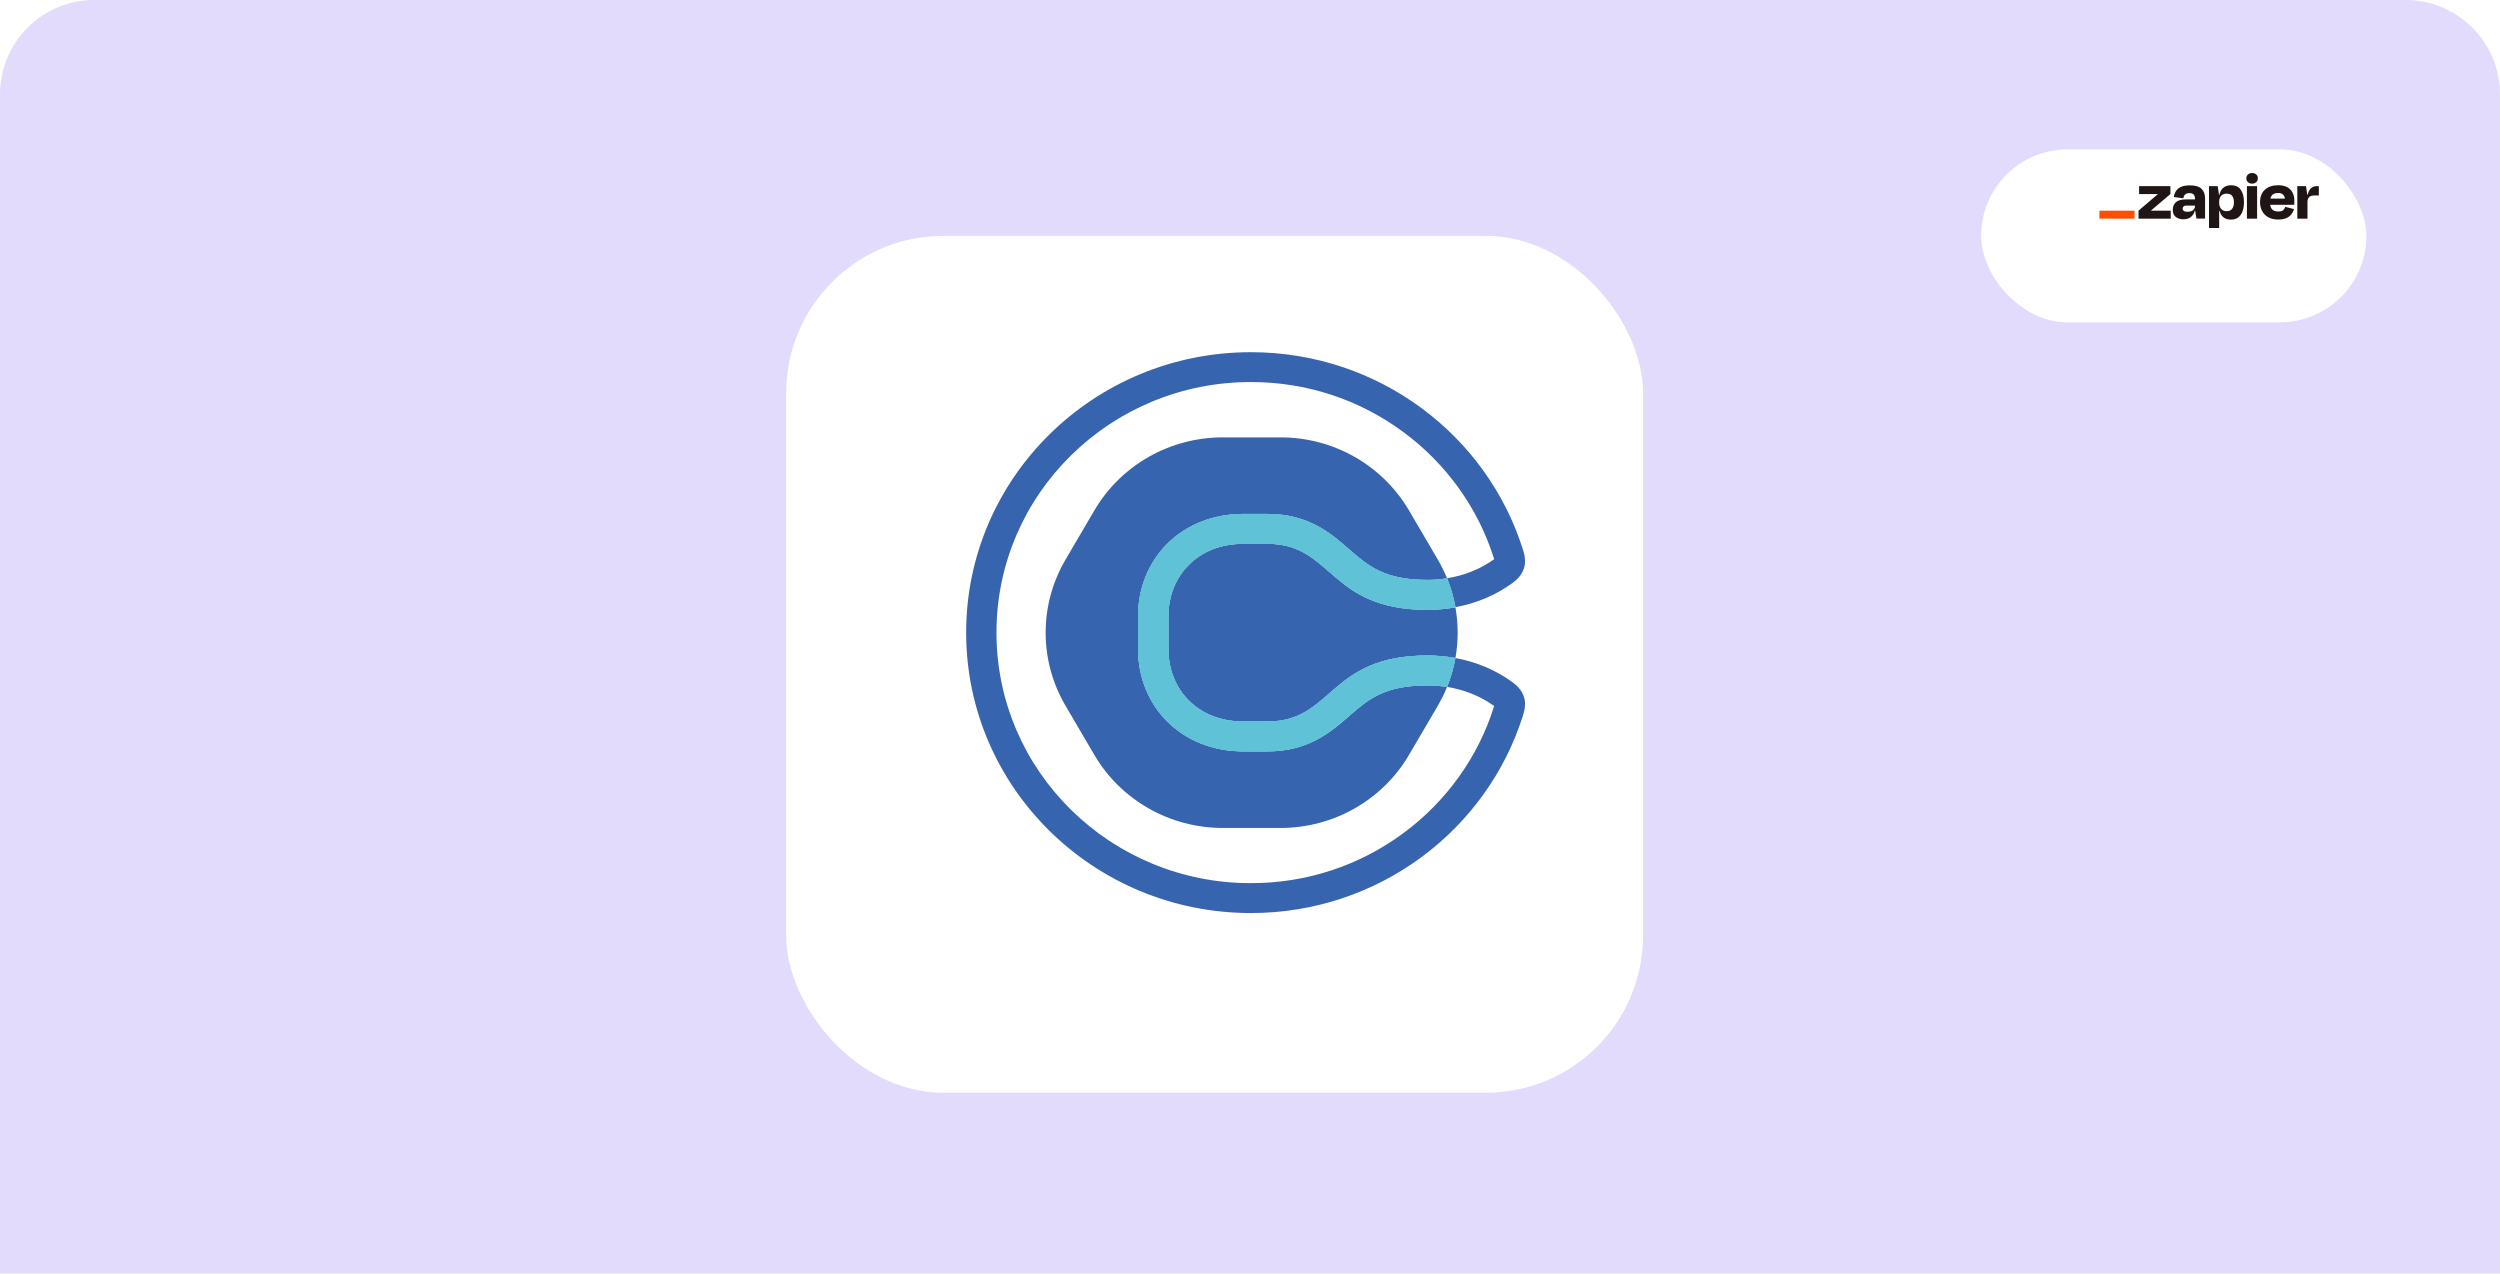
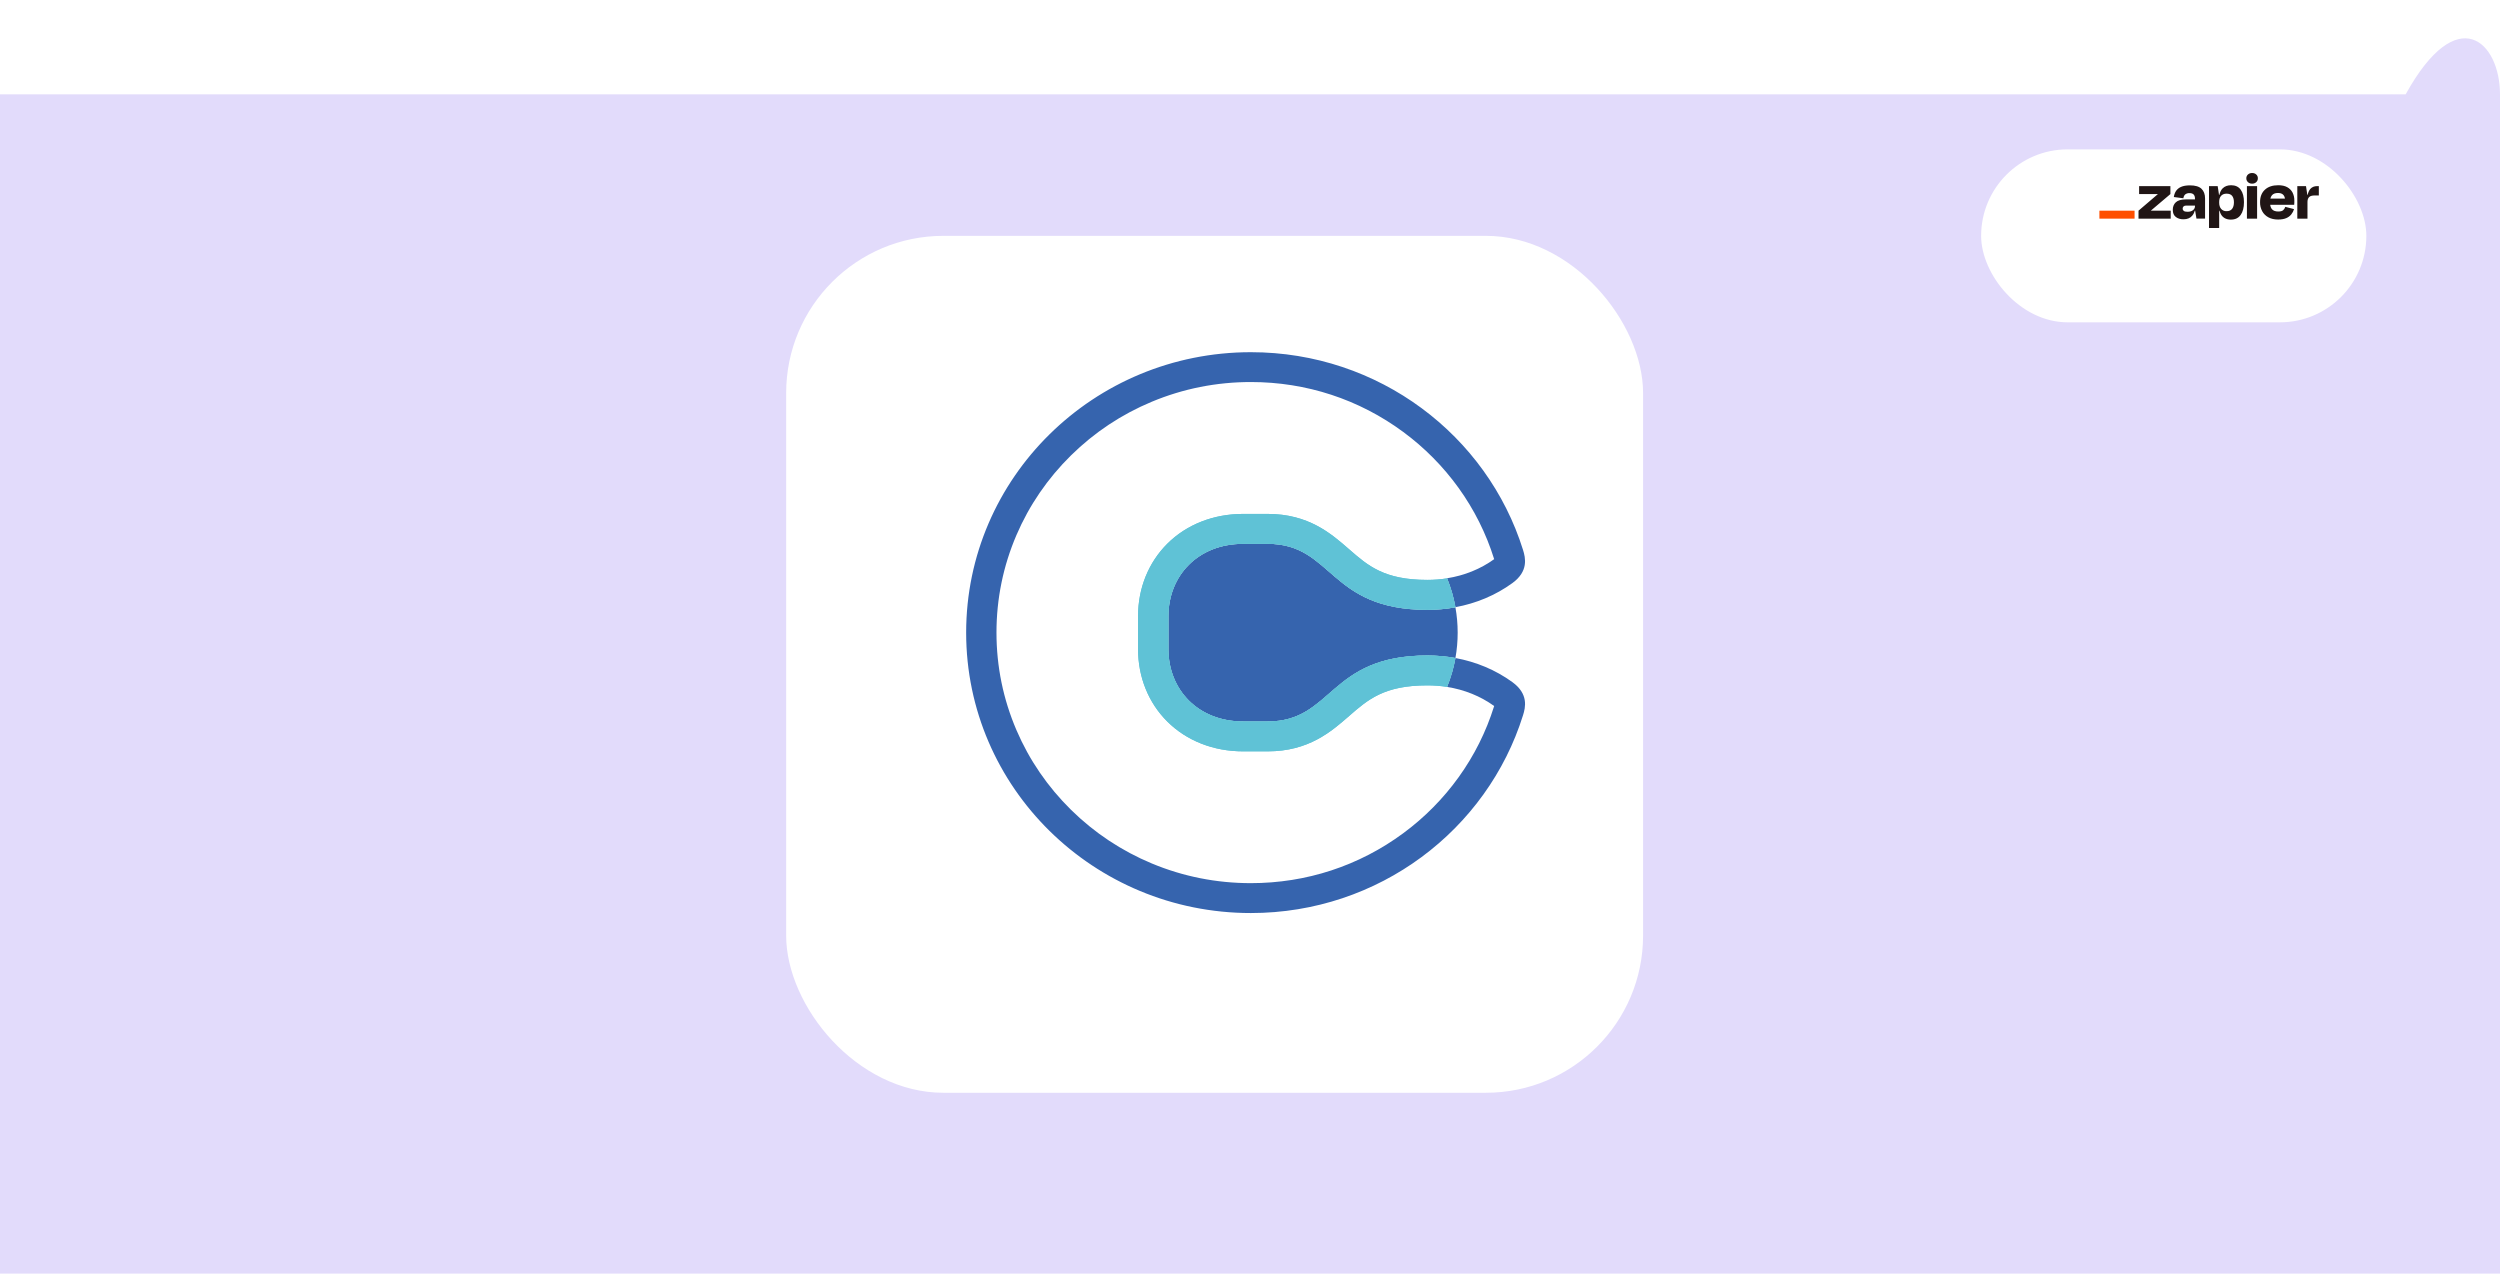
<svg xmlns="http://www.w3.org/2000/svg" width="318" height="162" viewBox="0 0 318 162" fill="none">
-   <path d="M0 12C0 5.373 5.373 0 12 0H306C312.627 0 318 5.373 318 12V162H0V12Z" fill="#E2DBFB" />
+   <path d="M0 12H306C312.627 0 318 5.373 318 12V162H0V12Z" fill="#E2DBFB" />
  <g filter="url(#filter0_d_3817_1318)">
    <rect x="104" y="26" width="109" height="109" rx="20" fill="white" />
  </g>
  <g filter="url(#filter1_d_3817_1318)">
    <rect x="256" y="15" width="49" height="22" rx="11" fill="white" />
  </g>
  <path d="M273.598 26.799L273.594 26.787L276.075 24.686V23.674H272.094V24.686H274.472L274.476 24.696L272.019 26.799V27.811H276.115V26.799L273.598 26.799ZM278.56 23.578C278.1 23.578 277.726 23.642 277.437 23.77C277.167 23.882 276.94 24.066 276.785 24.298C276.637 24.532 276.544 24.792 276.512 25.062L277.72 25.219C277.764 24.981 277.851 24.812 277.982 24.712C278.131 24.609 278.315 24.556 278.501 24.564C278.747 24.564 278.924 24.625 279.035 24.746C279.144 24.867 279.2 25.035 279.2 25.256V25.366H278.039C277.447 25.366 277.023 25.488 276.764 25.73C276.506 25.972 276.377 26.293 276.378 26.69C276.378 27.097 276.506 27.4 276.764 27.599C277.022 27.798 277.346 27.897 277.737 27.895C278.222 27.895 278.595 27.741 278.855 27.433C279.009 27.244 279.119 27.027 279.179 26.796H279.222L279.389 27.808H280.484V25.245C280.484 24.715 280.333 24.305 280.031 24.015C279.729 23.724 279.238 23.578 278.56 23.578V23.578ZM278.943 26.737C278.769 26.871 278.541 26.938 278.258 26.938C278.025 26.938 277.863 26.9 277.772 26.825C277.728 26.789 277.692 26.744 277.669 26.695C277.645 26.645 277.633 26.591 277.635 26.537C277.632 26.485 277.641 26.434 277.66 26.386C277.68 26.338 277.71 26.294 277.748 26.257C277.79 26.221 277.839 26.194 277.892 26.175C277.946 26.157 278.003 26.15 278.06 26.152H279.202V26.222C279.204 26.321 279.182 26.418 279.137 26.508C279.092 26.597 279.026 26.675 278.943 26.737ZM287.103 23.674H285.809V27.811H287.103V23.674ZM294.738 23.674C294.373 23.674 294.085 23.794 293.874 24.032C293.723 24.203 293.608 24.456 293.53 24.791H293.492L293.323 23.674H292.218V27.811H293.511V25.689C293.511 25.422 293.579 25.217 293.715 25.074C293.85 24.932 294.1 24.86 294.464 24.86H294.955V23.674H294.738ZM290.935 23.81C290.633 23.643 290.252 23.561 289.792 23.561C289.068 23.561 288.502 23.752 288.093 24.133C287.684 24.514 287.48 25.039 287.48 25.708C287.469 26.113 287.565 26.514 287.758 26.877C287.935 27.201 288.211 27.47 288.551 27.65C288.894 27.833 289.301 27.925 289.774 27.925C290.182 27.925 290.524 27.867 290.798 27.751C291.055 27.646 291.28 27.482 291.449 27.275C291.611 27.071 291.731 26.842 291.803 26.599L290.689 26.31C290.642 26.468 290.552 26.613 290.427 26.73C290.301 26.846 290.09 26.904 289.794 26.904C289.442 26.904 289.18 26.811 289.007 26.625C288.882 26.49 288.804 26.298 288.769 26.049H291.82C291.833 25.933 291.839 25.835 291.839 25.756V25.498C291.846 25.152 291.769 24.809 291.613 24.495C291.467 24.209 291.23 23.97 290.935 23.81ZM289.755 24.547C290.279 24.547 290.576 24.786 290.647 25.263H288.792C288.821 25.104 288.893 24.953 289 24.826C289.17 24.64 289.421 24.547 289.755 24.547ZM286.47 22.007C286.373 22.004 286.276 22.019 286.185 22.051C286.094 22.084 286.011 22.133 285.941 22.195C285.872 22.258 285.818 22.334 285.782 22.417C285.746 22.501 285.73 22.59 285.733 22.68C285.73 22.77 285.746 22.86 285.782 22.944C285.818 23.028 285.872 23.105 285.941 23.169C286.01 23.232 286.093 23.282 286.184 23.315C286.275 23.349 286.372 23.364 286.47 23.36C286.567 23.364 286.664 23.349 286.754 23.315C286.844 23.282 286.926 23.232 286.994 23.168C287.062 23.104 287.115 23.027 287.15 22.943C287.185 22.859 287.201 22.77 287.197 22.68C287.202 22.59 287.186 22.501 287.151 22.418C287.116 22.335 287.063 22.259 286.994 22.196C286.926 22.133 286.844 22.083 286.754 22.051C286.664 22.018 286.567 22.004 286.471 22.008L286.47 22.007ZM283.798 23.561C283.358 23.561 283.004 23.689 282.736 23.945C282.538 24.134 282.393 24.417 282.301 24.793H282.259L282.09 23.676H280.986V29H282.279V26.807H282.326C282.365 26.953 282.421 27.095 282.491 27.231C282.601 27.453 282.78 27.638 283.006 27.763C283.24 27.881 283.504 27.94 283.77 27.934C284.312 27.934 284.724 27.739 285.007 27.349C285.29 26.959 285.432 26.415 285.432 25.717C285.432 25.042 285.295 24.515 285.021 24.133C284.747 23.752 284.339 23.561 283.798 23.561ZM283.929 26.558C283.779 26.761 283.543 26.861 283.221 26.861C283.089 26.867 282.957 26.844 282.836 26.793C282.716 26.742 282.61 26.665 282.528 26.569C282.361 26.375 282.277 26.108 282.278 25.771V25.692C282.278 25.349 282.361 25.086 282.528 24.904C282.695 24.722 282.926 24.632 283.221 24.634C283.548 24.634 283.786 24.73 283.934 24.922C284.082 25.113 284.156 25.381 284.156 25.725C284.157 26.08 284.082 26.358 283.931 26.558H283.929Z" fill="#201515" />
  <path d="M271.518 26.799H267.044V27.812H271.518V26.799Z" fill="#FF4F00" />
-   <path d="M171.621 91.067C169.32 93.076 166.457 95.576 161.241 95.576H158.127C154.359 95.576 150.931 94.229 148.479 91.783C146.084 89.392 144.761 86.124 144.761 82.575V78.377C144.761 74.827 146.081 71.556 148.479 69.168C150.932 66.722 154.359 65.375 158.127 65.375H161.241C166.455 65.375 169.32 67.875 171.621 69.884C174.008 71.968 176.07 73.768 181.563 73.768C182.415 73.768 183.253 73.701 184.066 73.571C184.06 73.554 184.054 73.54 184.048 73.524C183.721 72.727 183.337 71.943 182.893 71.187L179.221 64.922C175.852 59.173 169.623 55.633 162.886 55.633H155.54C148.802 55.633 142.573 59.175 139.205 64.922L135.532 71.187C132.164 76.936 132.164 84.016 135.532 89.764L139.205 96.029C142.573 101.778 148.802 105.317 155.54 105.317H162.886C169.623 105.317 175.852 101.775 179.221 96.029L182.893 89.764C183.337 89.006 183.721 88.225 184.048 87.428C184.054 87.411 184.06 87.397 184.066 87.382C183.253 87.252 182.419 87.185 181.563 87.185C176.072 87.183 174.008 88.983 171.621 91.067Z" fill="#3664AE" />
  <path d="M161.242 69.177H158.129C152.393 69.177 148.623 73.212 148.623 78.377V82.575C148.623 87.74 152.392 91.775 158.129 91.775H161.242C169.6 91.775 168.943 83.383 181.562 83.383C182.772 83.383 183.967 83.492 185.129 83.704C185.512 81.57 185.512 79.386 185.129 77.251C183.965 77.463 182.772 77.573 181.562 77.573C168.943 77.571 169.6 69.177 161.242 69.177Z" fill="#3664AE" />
  <path d="M192.377 86.768C190.222 85.203 187.75 84.181 185.128 83.7C185.123 83.72 185.121 83.74 185.117 83.761C184.893 84.99 184.543 86.201 184.063 87.376C186.276 87.729 188.314 88.548 190.057 89.805C190.051 89.824 190.046 89.843 190.04 89.863C189.035 93.077 187.519 96.106 185.538 98.862C183.581 101.583 181.214 103.98 178.502 105.981C172.872 110.14 166.168 112.337 159.109 112.337C154.74 112.337 150.503 111.495 146.515 109.834C142.664 108.229 139.203 105.931 136.228 103.002C133.255 100.073 130.922 96.665 129.293 92.871C127.608 88.943 126.752 84.77 126.752 80.466C126.752 76.162 127.608 71.989 129.293 68.061C130.922 64.268 133.255 60.859 136.228 57.93C139.202 55.001 142.662 52.704 146.515 51.098C150.501 49.437 154.739 48.595 159.109 48.595C166.168 48.595 172.872 50.792 178.502 54.951C181.214 56.953 183.579 59.348 185.538 62.07C187.519 64.827 189.035 67.857 190.04 71.069C190.046 71.089 190.052 71.108 190.057 71.126C188.316 72.383 186.276 73.204 184.063 73.556C184.543 74.732 184.894 75.946 185.117 77.176C185.121 77.196 185.123 77.215 185.128 77.235C187.75 76.754 190.221 75.732 192.377 74.167C194.444 72.661 194.044 70.959 193.729 69.95C189.175 55.388 175.399 44.799 159.111 44.799C139.108 44.799 122.895 60.769 122.895 80.469C122.895 100.17 139.11 116.139 159.111 116.139C175.399 116.139 189.175 105.548 193.729 90.979C194.045 89.976 194.447 88.276 192.377 86.768Z" fill="#3664AE" />
  <path d="M184.066 73.567C183.252 73.697 182.418 73.764 181.562 73.764C176.071 73.764 174.008 71.964 171.621 69.88C169.319 67.871 166.456 65.371 161.241 65.371H158.127C154.358 65.371 150.93 66.718 148.478 69.164C146.083 71.555 144.761 74.823 144.761 78.373V82.57C144.761 86.12 146.08 89.391 148.478 91.778C150.932 94.225 154.358 95.572 158.127 95.572H161.241C166.455 95.572 169.319 93.07 171.621 91.063C174.008 88.979 176.069 87.179 181.562 87.179C182.415 87.179 183.252 87.246 184.066 87.376C184.545 86.201 184.894 84.989 185.119 83.761C185.124 83.74 185.126 83.72 185.13 83.7C183.966 83.487 182.773 83.378 181.564 83.378C168.944 83.378 169.601 91.771 161.244 91.771H158.13C152.395 91.771 148.624 87.735 148.624 82.57V78.373C148.624 73.207 152.393 69.172 158.13 69.172H161.244C169.601 69.172 168.946 77.565 181.564 77.565C182.773 77.565 183.968 77.455 185.13 77.243C185.126 77.223 185.124 77.204 185.119 77.184C184.897 75.957 184.545 74.745 184.066 73.567Z" fill="#5FC2D6" />
  <path d="M184.066 73.567C183.252 73.697 182.418 73.764 181.562 73.764C176.071 73.764 174.008 71.964 171.621 69.88C169.319 67.871 166.456 65.371 161.241 65.371H158.127C154.358 65.371 150.93 66.718 148.478 69.164C146.083 71.555 144.761 74.823 144.761 78.373V82.57C144.761 86.12 146.08 89.391 148.478 91.778C150.932 94.225 154.358 95.572 158.127 95.572H161.241C166.455 95.572 169.319 93.07 171.621 91.063C174.008 88.979 176.069 87.179 181.562 87.179C182.415 87.179 183.252 87.246 184.066 87.376C184.545 86.201 184.894 84.989 185.119 83.761C185.124 83.74 185.126 83.72 185.13 83.7C183.966 83.487 182.773 83.378 181.564 83.378C168.944 83.378 169.601 91.771 161.244 91.771H158.13C152.395 91.771 148.624 87.735 148.624 82.57V78.373C148.624 73.207 152.393 69.172 158.13 69.172H161.244C169.601 69.172 168.946 77.565 181.564 77.565C182.773 77.565 183.968 77.455 185.13 77.243C185.126 77.223 185.124 77.204 185.119 77.184C184.897 75.957 184.545 74.745 184.066 73.567Z" fill="#5FC2D6" />
  <defs>
    <filter id="filter0_d_3817_1318" x="85" y="15" width="139" height="139" filterUnits="userSpaceOnUse" color-interpolation-filters="sRGB">
      <feFlood flood-opacity="0" result="BackgroundImageFix" />
      <feColorMatrix in="SourceAlpha" type="matrix" values="0 0 0 0 0 0 0 0 0 0 0 0 0 0 0 0 0 0 127 0" result="hardAlpha" />
      <feOffset dx="-4" dy="4" />
      <feGaussianBlur stdDeviation="7.5" />
      <feComposite in2="hardAlpha" operator="out" />
      <feColorMatrix type="matrix" values="0 0 0 0 0 0 0 0 0 0 0 0 0 0 0 0 0 0 0.1 0" />
      <feBlend mode="normal" in2="BackgroundImageFix" result="effect1_dropShadow_3817_1318" />
      <feBlend mode="normal" in="SourceGraphic" in2="effect1_dropShadow_3817_1318" result="shape" />
    </filter>
    <filter id="filter1_d_3817_1318" x="237" y="4" width="79" height="52" filterUnits="userSpaceOnUse" color-interpolation-filters="sRGB">
      <feFlood flood-opacity="0" result="BackgroundImageFix" />
      <feColorMatrix in="SourceAlpha" type="matrix" values="0 0 0 0 0 0 0 0 0 0 0 0 0 0 0 0 0 0 127 0" result="hardAlpha" />
      <feOffset dx="-4" dy="4" />
      <feGaussianBlur stdDeviation="7.5" />
      <feComposite in2="hardAlpha" operator="out" />
      <feColorMatrix type="matrix" values="0 0 0 0 0 0 0 0 0 0 0 0 0 0 0 0 0 0 0.1 0" />
      <feBlend mode="normal" in2="BackgroundImageFix" result="effect1_dropShadow_3817_1318" />
      <feBlend mode="normal" in="SourceGraphic" in2="effect1_dropShadow_3817_1318" result="shape" />
    </filter>
  </defs>
</svg>